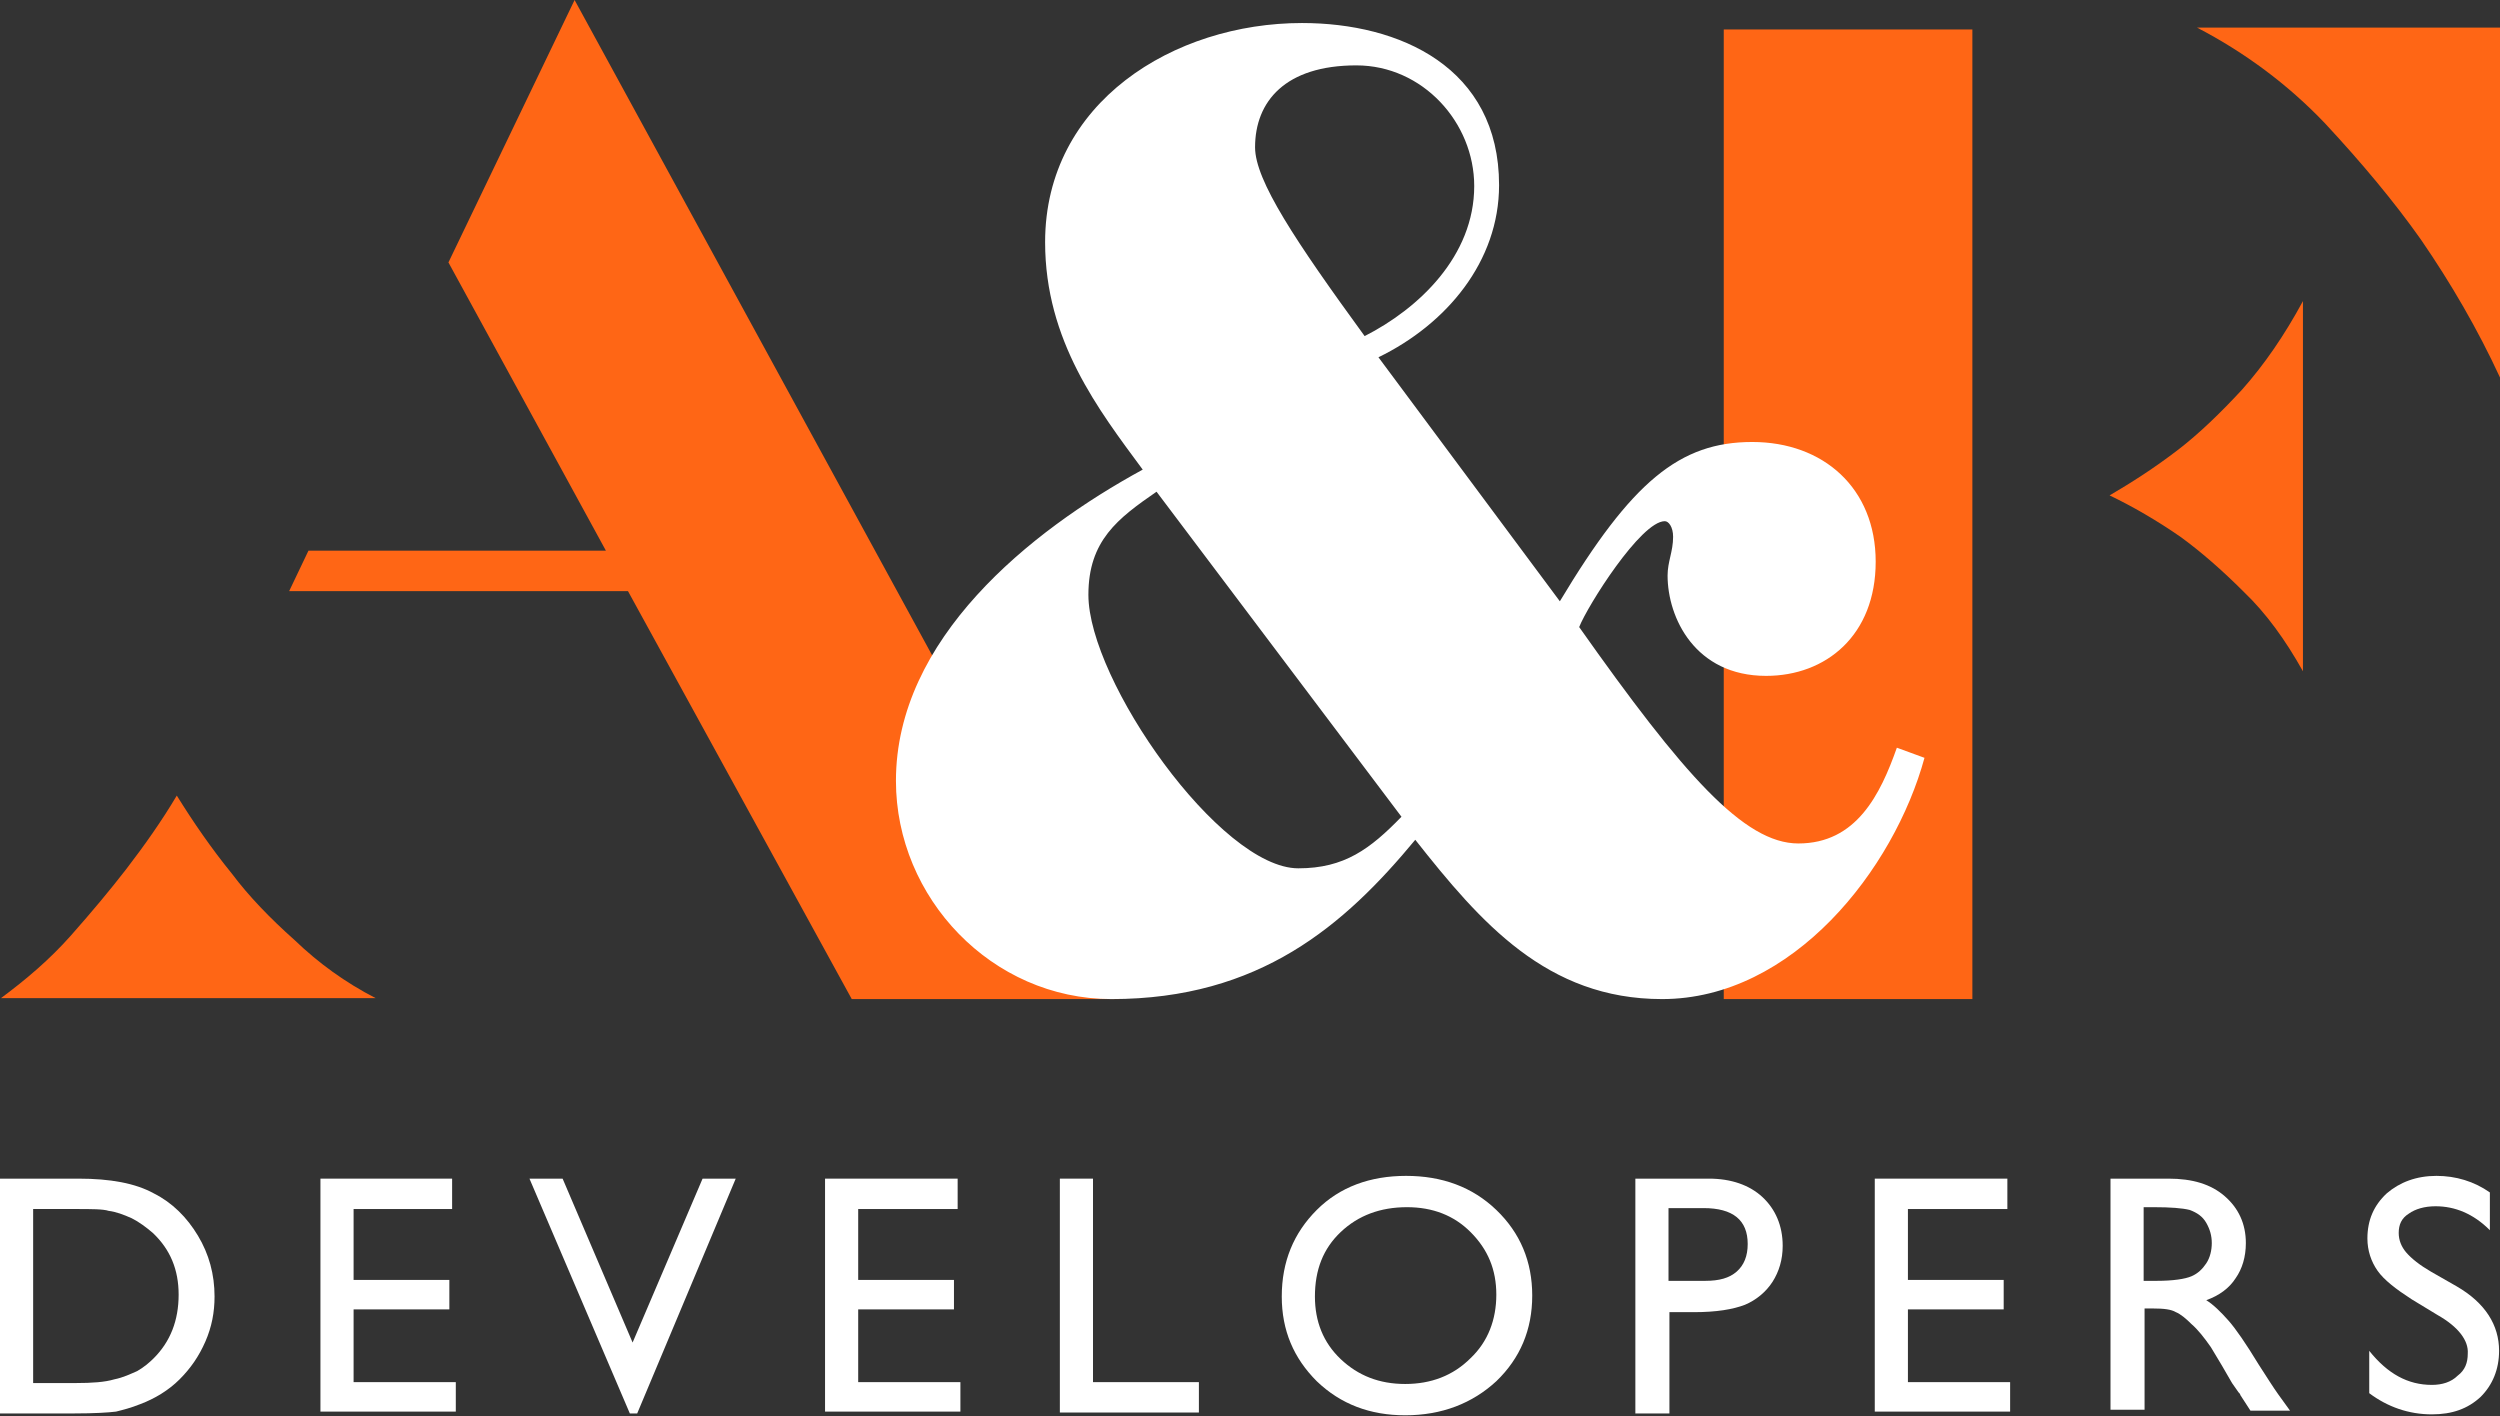
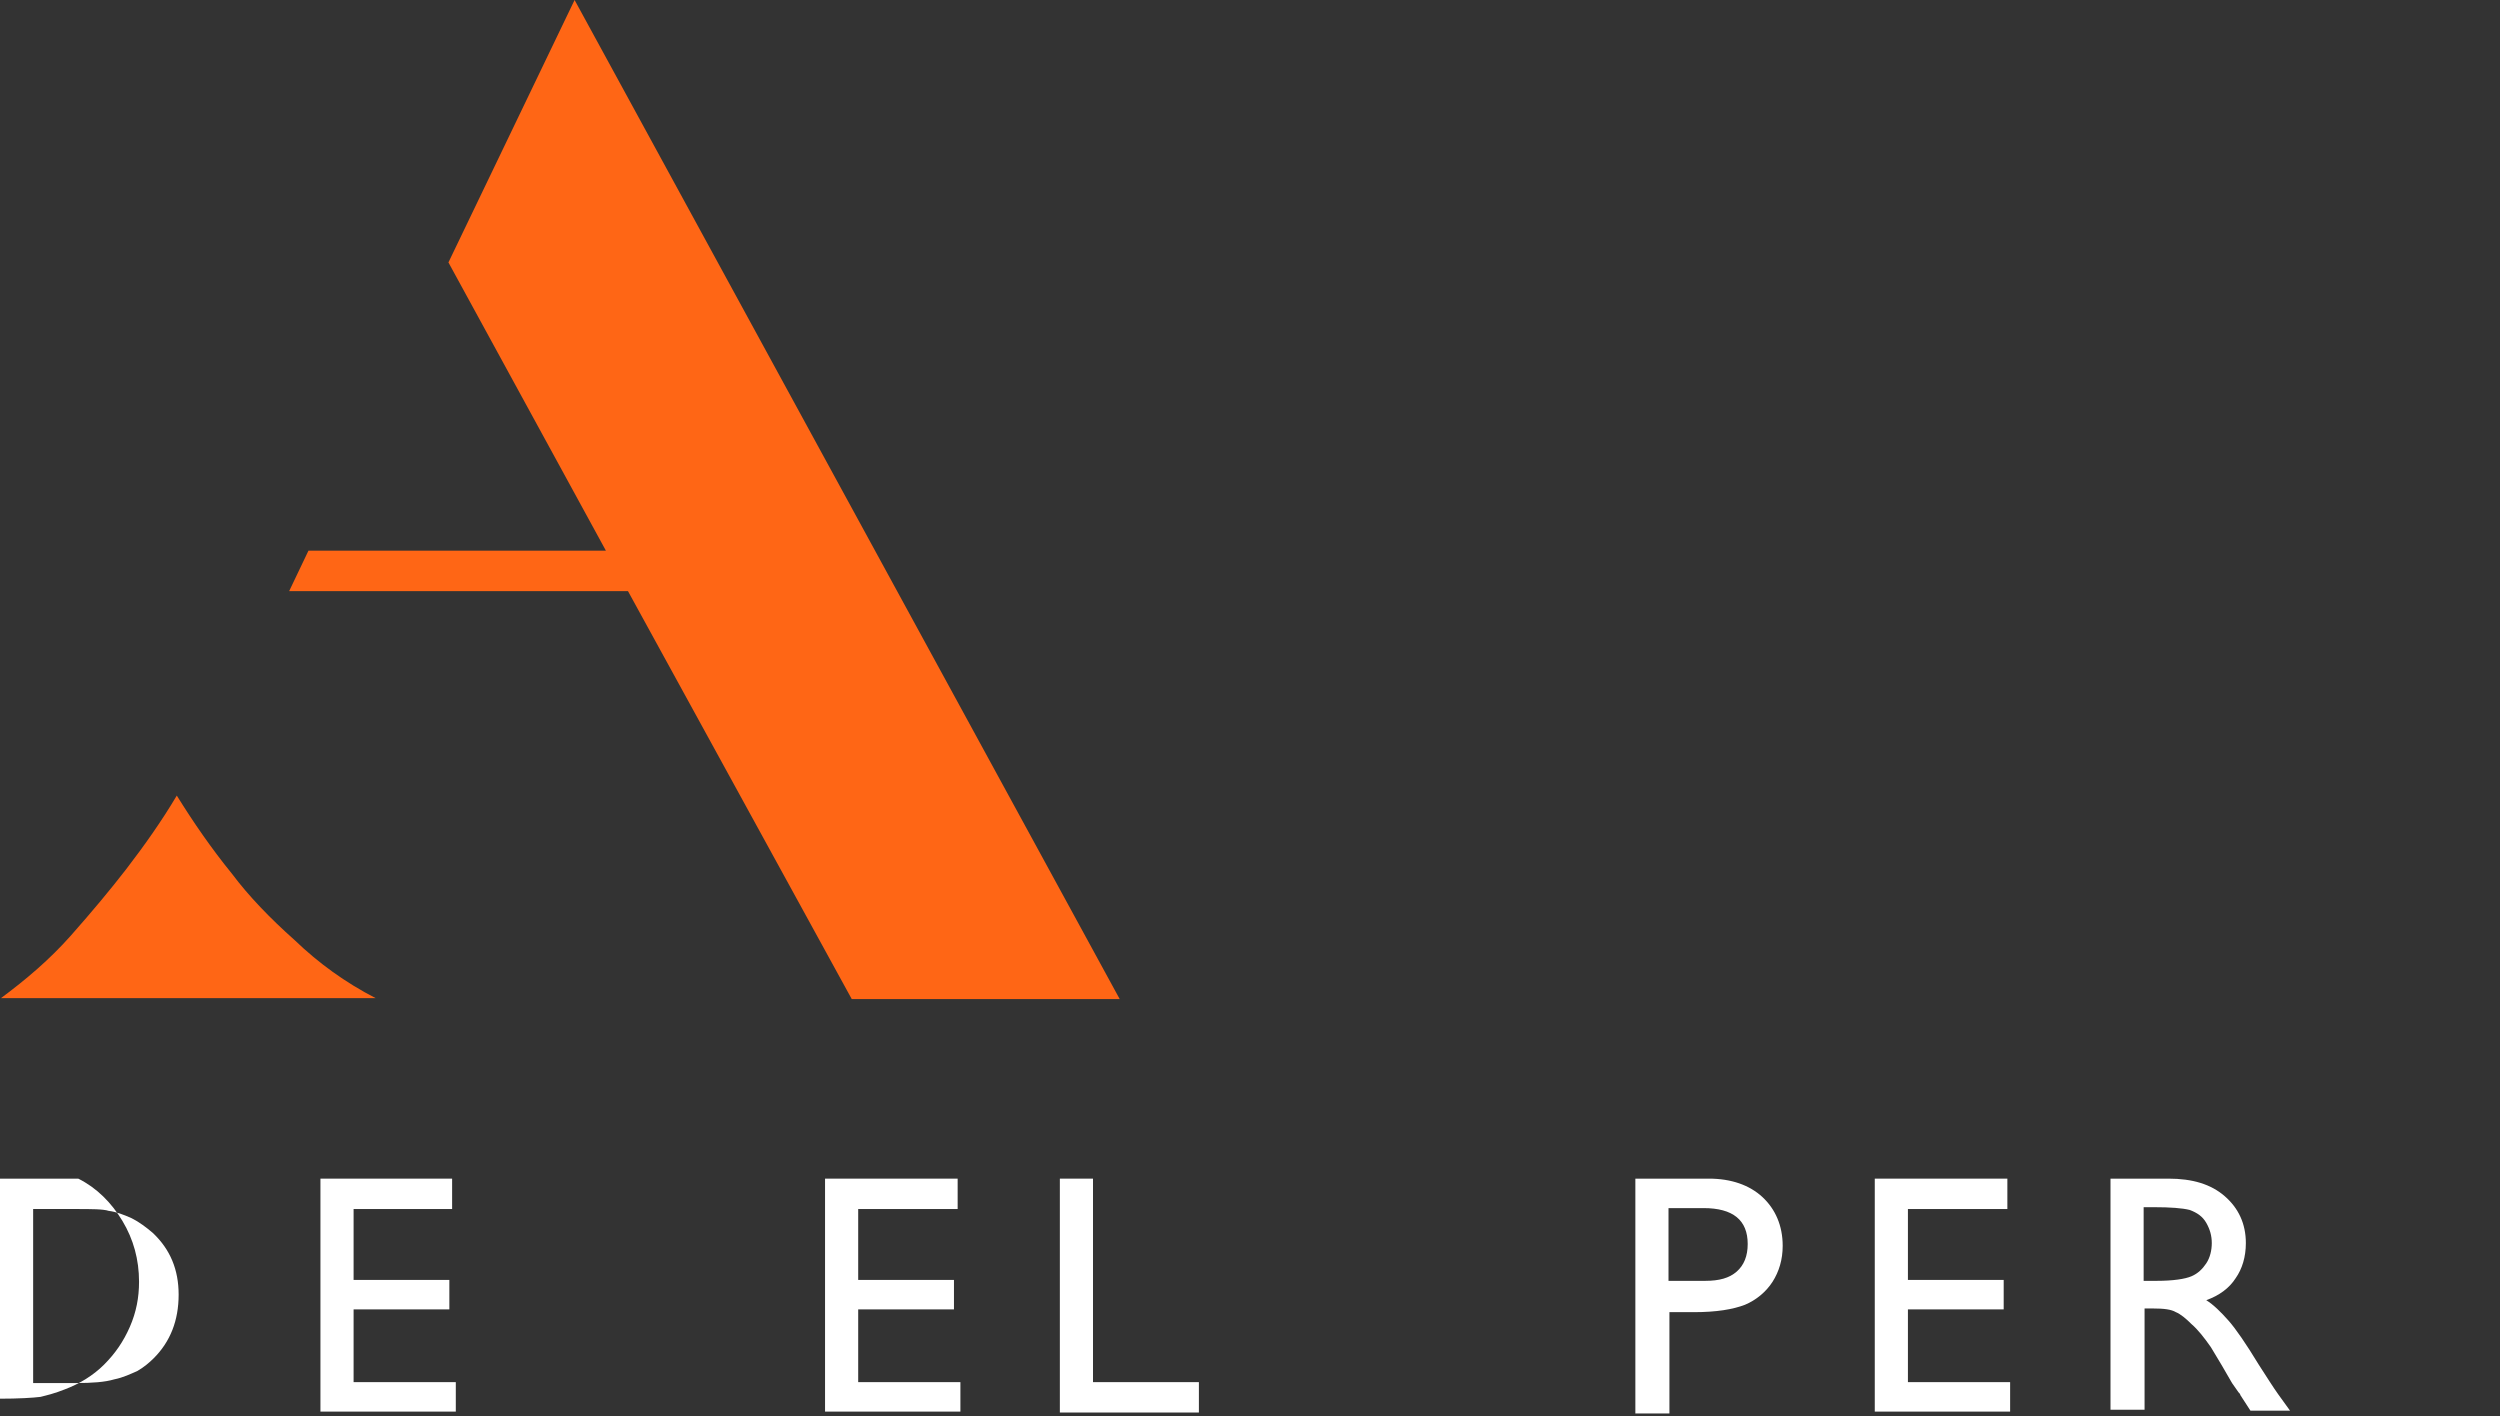
<svg xmlns="http://www.w3.org/2000/svg" id="Layer_1" x="0px" y="0px" width="271.5px" height="153.8px" viewBox="0 0 271.5 153.8" style="enable-background:new 0 0 271.5 153.8;" xml:space="preserve">
  <rect x="0" y="0" width="271.5" height="153.8" fill="#333333" stroke="none" />
  <style type="text/css">	.st0{fill:#FF6615;}	.st1{fill:#FFFFFF;}</style>
  <g>
    <g>
-       <path class="st0" d="M214.2,108.5h-27V3.2h27V108.5z M236.6,48.8c2.2-1.7,4.5-3.9,6.9-6.5c2.4-2.7,4.6-5.9,6.6-9.6v21.1v19.1   c-1.9-3.4-4-6.3-6.4-8.6c-2.4-2.4-4.7-4.4-6.9-6c-2.6-1.8-5.2-3.3-7.7-4.5C231.5,52.4,234,50.8,236.6,48.8 M252.5,13.4   c4,4.3,7.5,8.5,10.4,12.6c3.3,4.8,6.2,9.8,8.6,15V3h-32.9C243.8,5.7,248.5,9.2,252.5,13.4" />
-     </g>
+       </g>
    <g>
-       <path class="st1" d="M0,153.3V128h8.5c3.5,0,6.2,0.5,8.2,1.6c2,1,3.6,2.6,4.8,4.6c1.2,2,1.8,4.2,1.8,6.6c0,1.7-0.3,3.3-1,4.9   c-0.7,1.6-1.6,2.9-2.8,4.1c-1.2,1.2-2.7,2.1-4.3,2.7c-1,0.4-1.8,0.6-2.6,0.8c-0.8,0.1-2.3,0.2-4.6,0.2H0V153.3z M8.2,131.3H3.6   v18.9h4.6c1.8,0,3.2-0.1,4.2-0.4c1-0.2,1.8-0.6,2.5-0.9c0.7-0.4,1.3-0.9,1.8-1.4c1.8-1.8,2.7-4.1,2.7-6.9c0-2.7-0.9-4.9-2.8-6.7   c-0.7-0.6-1.5-1.2-2.3-1.6c-0.9-0.4-1.7-0.7-2.5-0.8C11.2,131.3,9.9,131.3,8.2,131.3" />
+       <path class="st1" d="M0,153.3V128h8.5c2,1,3.6,2.6,4.8,4.6c1.2,2,1.8,4.2,1.8,6.6c0,1.7-0.3,3.3-1,4.9   c-0.7,1.6-1.6,2.9-2.8,4.1c-1.2,1.2-2.7,2.1-4.3,2.7c-1,0.4-1.8,0.6-2.6,0.8c-0.8,0.1-2.3,0.2-4.6,0.2H0V153.3z M8.2,131.3H3.6   v18.9h4.6c1.8,0,3.2-0.1,4.2-0.4c1-0.2,1.8-0.6,2.5-0.9c0.7-0.4,1.3-0.9,1.8-1.4c1.8-1.8,2.7-4.1,2.7-6.9c0-2.7-0.9-4.9-2.8-6.7   c-0.7-0.6-1.5-1.2-2.3-1.6c-0.9-0.4-1.7-0.7-2.5-0.8C11.2,131.3,9.9,131.3,8.2,131.3" />
      <polygon class="st1" points="34.8,128 49.1,128 49.1,131.3 38.4,131.3 38.4,139 48.8,139 48.8,142.2 38.4,142.2 38.4,150.1    49.5,150.1 49.5,153.3 34.8,153.3   " />
-       <polygon class="st1" points="76.3,128 79.9,128 69.2,153.5 68.4,153.5 57.5,128 61.1,128 68.7,145.8   " />
      <polygon class="st1" points="89.6,128 104,128 104,131.3 93.2,131.3 93.2,139 103.6,139 103.6,142.2 93.2,142.2 93.2,150.1    104.3,150.1 104.3,153.3 89.6,153.3   " />
      <polygon class="st1" points="115.1,128 118.7,128 118.7,150.1 130.2,150.1 130.2,153.4 115.1,153.4   " />
-       <path class="st1" d="M152.7,127.7c3.9,0,7.2,1.2,9.8,3.7s3.9,5.6,3.9,9.3s-1.3,6.8-3.9,9.3c-2.6,2.4-5.9,3.7-9.9,3.7   c-3.8,0-7-1.2-9.6-3.7c-2.5-2.5-3.8-5.5-3.8-9.2c0-3.8,1.3-6.9,3.8-9.4C145.5,128.9,148.8,127.7,152.7,127.7 M152.8,131.1   c-2.9,0-5.3,0.9-7.2,2.7s-2.8,4.1-2.8,7c0,2.7,0.9,5,2.8,6.8c1.9,1.8,4.2,2.7,7,2.7s5.2-0.9,7.1-2.8c1.9-1.8,2.8-4.2,2.8-6.9   s-0.9-4.9-2.8-6.8C157.9,132,155.6,131.1,152.8,131.1" />
      <path class="st1" d="M177.6,153.4V128h8c2.4,0,4.4,0.7,5.8,2c1.4,1.3,2.2,3.1,2.2,5.3c0,1.5-0.4,2.8-1.1,3.9c-0.7,1.1-1.8,2-3,2.5   c-1.3,0.5-3.1,0.8-5.5,0.8h-2.7v11h-3.7V153.4z M185,131.2h-3.8v7.9h4c1.5,0,2.6-0.3,3.4-1c0.8-0.7,1.2-1.7,1.2-3   C189.8,132.5,188.2,131.2,185,131.2" />
      <polygon class="st1" points="203.6,128 218,128 218,131.3 207.2,131.3 207.2,139 217.6,139 217.6,142.2 207.2,142.2 207.2,150.1    218.3,150.1 218.3,153.3 203.6,153.3   " />
      <path class="st1" d="M229.2,153.4V128h6.3c2.6,0,4.6,0.6,6.1,1.9c1.5,1.3,2.3,3,2.3,5.1c0,1.5-0.4,2.8-1.1,3.8   c-0.7,1.1-1.8,1.9-3.2,2.4c0.8,0.5,1.6,1.3,2.4,2.2c0.8,0.9,1.9,2.5,3.3,4.8c0.9,1.4,1.6,2.5,2.1,3.2l1.3,1.8h-4.3l-1.1-1.7   c0-0.1-0.1-0.2-0.2-0.3l-0.7-1l-1.1-1.9l-1.2-2c-0.7-1-1.4-1.9-2.1-2.5c-0.6-0.6-1.2-1.1-1.7-1.3c-0.5-0.3-1.3-0.4-2.5-0.4h-0.9   v11h-3.7L229.2,153.4L229.2,153.4z M233.9,131.1h-1.1v8h1.4c1.8,0,3.1-0.2,3.8-0.5s1.2-0.8,1.6-1.4c0.4-0.6,0.6-1.4,0.6-2.2   s-0.2-1.5-0.6-2.2c-0.4-0.7-1-1.1-1.8-1.4C237,131.2,235.7,131.1,233.9,131.1" />
-       <path class="st1" d="M264.7,142.8l-2.8-1.7c-1.7-1.1-3-2.1-3.7-3.1s-1.1-2.2-1.1-3.5c0-2,0.7-3.6,2.1-4.9c1.4-1.2,3.2-1.9,5.4-1.9   c2.1,0,4.1,0.6,5.8,1.8v4.1c-1.8-1.8-3.8-2.6-5.9-2.6c-1.2,0-2.2,0.3-2.9,0.8c-0.8,0.5-1.1,1.2-1.1,2.1c0,0.8,0.3,1.5,0.8,2.1   c0.6,0.7,1.5,1.4,2.7,2.1l2.8,1.6c3.1,1.8,4.6,4.2,4.6,7c0,2-0.7,3.7-2,5c-1.4,1.3-3.1,1.9-5.3,1.9c-2.5,0-4.8-0.8-6.8-2.3v-4.6   c2,2.5,4.2,3.7,6.8,3.7c1.1,0,2.1-0.3,2.8-1c0.8-0.6,1.1-1.4,1.1-2.4C268.1,145.6,267,144.1,264.7,142.8" />
    </g>
    <g>
      <g>
        <polygon class="st0" points="121.6,108.5 62.4,0 48.7,28.5 65.8,59.8 33.5,59.8 31.4,64.2 68.2,64.2 92.5,108.5    " />
      </g>
      <path class="st0" d="M25.2,94.9c-2.2-2.7-4.2-5.6-6-8.5c-1.6,2.7-3.5,5.4-5.5,8c-1.7,2.2-3.7,4.6-6,7.2s-4.9,4.8-7.6,6.8h20.4   h20.3c-3.3-1.7-6.2-3.8-8.8-6.3C29.3,99.7,27,97.3,25.2,94.9z" />
    </g>
-     <path class="st1" d="M169.4,65.3c7.8-13,13-17.3,20.9-17.3c7.7,0,13.4,5,13.4,13s-5.4,12.4-11.9,12.4c-7.7,0-10.7-6.3-10.7-10.9  c0-1.5,0.6-2.6,0.6-4.2c0-1.1-0.5-1.7-0.9-1.7c-2.6,0-8.4,9.2-9.3,11.5c11.3,16,17.9,23.5,23.8,23.5c6.3,0,8.9-5.3,10.7-10.4l3,1.1  c-3.3,12.1-14.3,26.2-28.5,26.2c-12.5,0-19.7-8.3-26.8-17.3c-7.7,9.3-16.9,17.3-33,17.3c-13,0-23.4-11-23.4-23.7  c0-15.4,14.5-27.1,26.8-33.8c-4.8-6.5-10.6-14-10.6-24.7c0-15.2,14-23.8,27.9-23.8c10.6,0,21.4,4.8,21.4,17.6  c0,8.3-5.7,15.1-13.1,18.7L169.4,65.3z M125.6,53.4c-4.2,2.9-7.4,5.3-7.4,11.2c0,9.3,14.3,29.7,22.8,29.7c5,0,7.8-2.1,11.2-5.6  L125.6,53.4z M147.3,7.1c-7.7,0-11,3.9-11,8.9c0,3.6,4.4,10.2,11.9,20.5c5.9-3,11.9-8.7,11.9-16.3C160.1,13.3,154.5,7.1,147.3,7.1" />
  </g>
</svg>